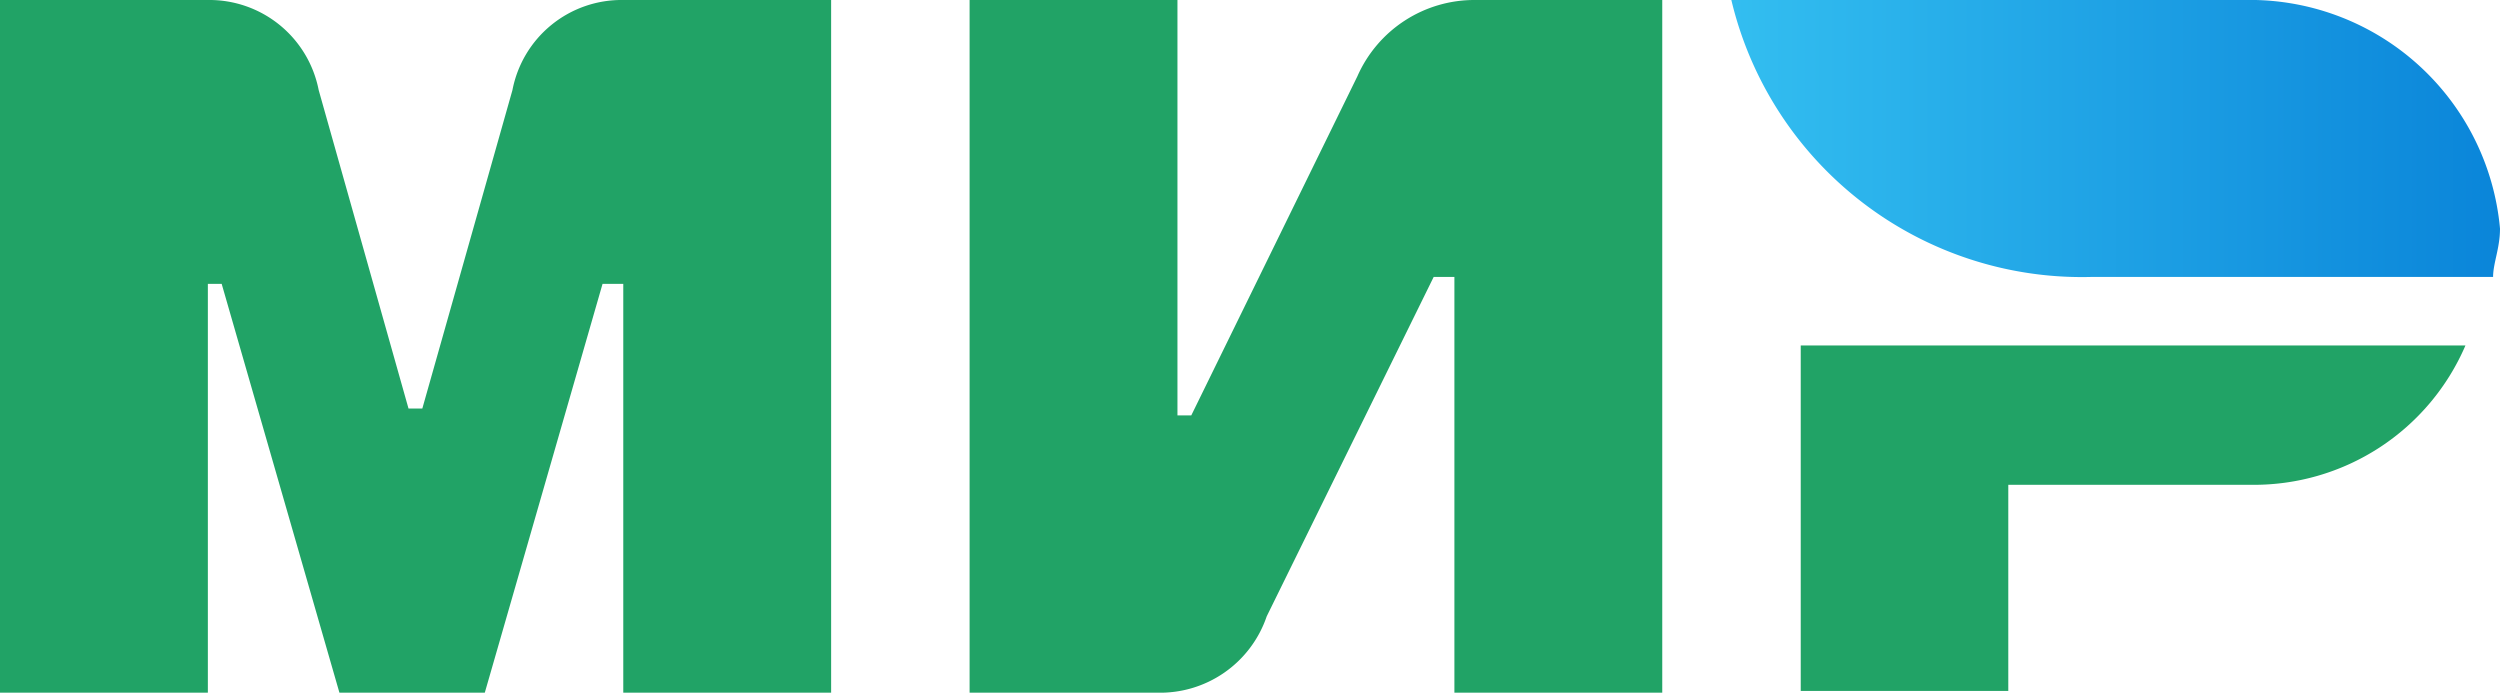
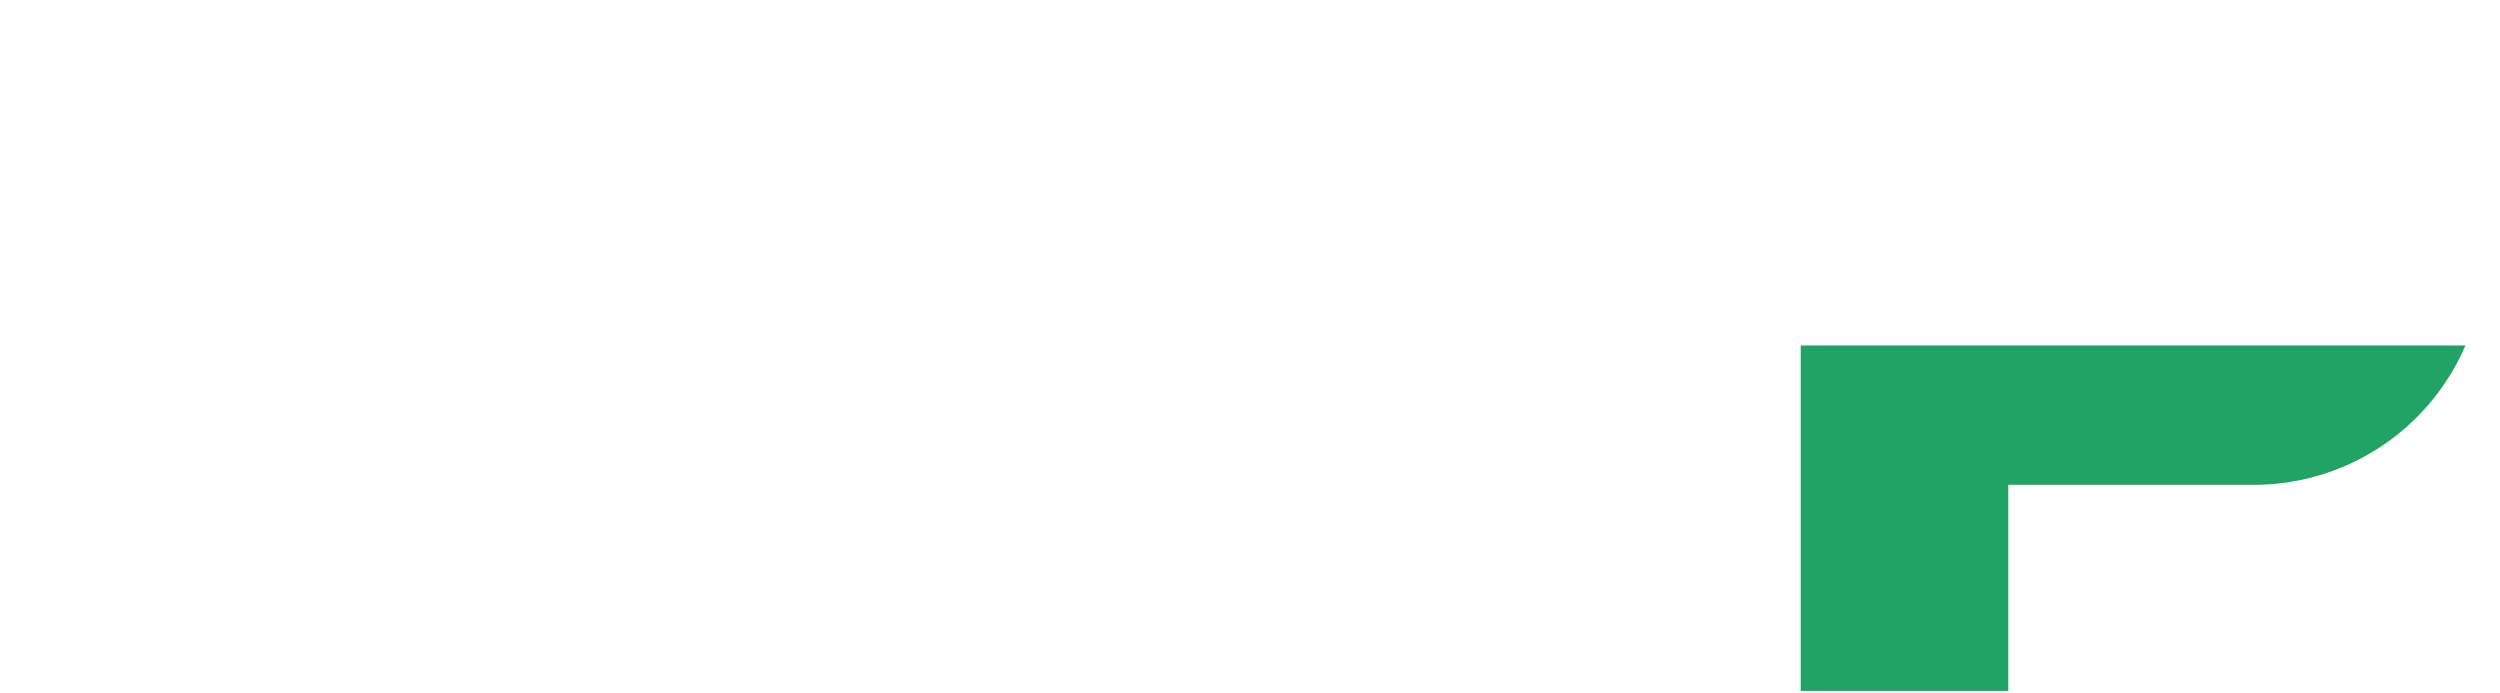
<svg xmlns="http://www.w3.org/2000/svg" viewBox="0 0 86.84 24.06">
  <defs>
    <style>.cls-1{fill:#21a366;}.cls-2{fill:url(#Безымянный_градиент_22);}</style>
    <linearGradient id="Безымянный_градиент_22" x1="60.14" y1="-14506.17" x2="86.84" y2="-14506.17" gradientTransform="matrix(1, 0, 0, -1, 0, -14501.36)" gradientUnits="userSpaceOnUse">
      <stop offset="0" stop-color="#33bef0" />
      <stop offset="1" stop-color="#0a85d9" />
    </linearGradient>
  </defs>
  <g id="Слой_2" data-name="Слой 2">
    <g id="Слой_1-2" data-name="Слой 1">
-       <path class="cls-1" d="M47.15,2.65,41.38,14.43H40.9V0H33.68V24.06h6.49A3.91,3.91,0,0,0,44,21.41L49.8,9.62h.72V24.06h7.22V0h-6.5a4.44,4.44,0,0,0-4.09,2.65M17.8,3.13,14.67,14.19h-.48L11.07,3.13A3.87,3.87,0,0,0,7.22,0H0V24.06H7.22V9.86H7.7l4.09,14.2h5.05l4.09-14.2h.72v14.2h7.22V0H21.65A3.86,3.86,0,0,0,17.8,3.13" />
-       <path class="cls-2" d="M77.94,0H60.14A12.52,12.52,0,0,0,72.65,9.62H86.6c0-.48.24-1,.24-1.68A8.73,8.73,0,0,0,77.94,0" />
      <path class="cls-1" d="M62.55,12v12h7.21V16.84h8.42A8,8,0,0,0,85.64,12Z" />
    </g>
  </g>
</svg>